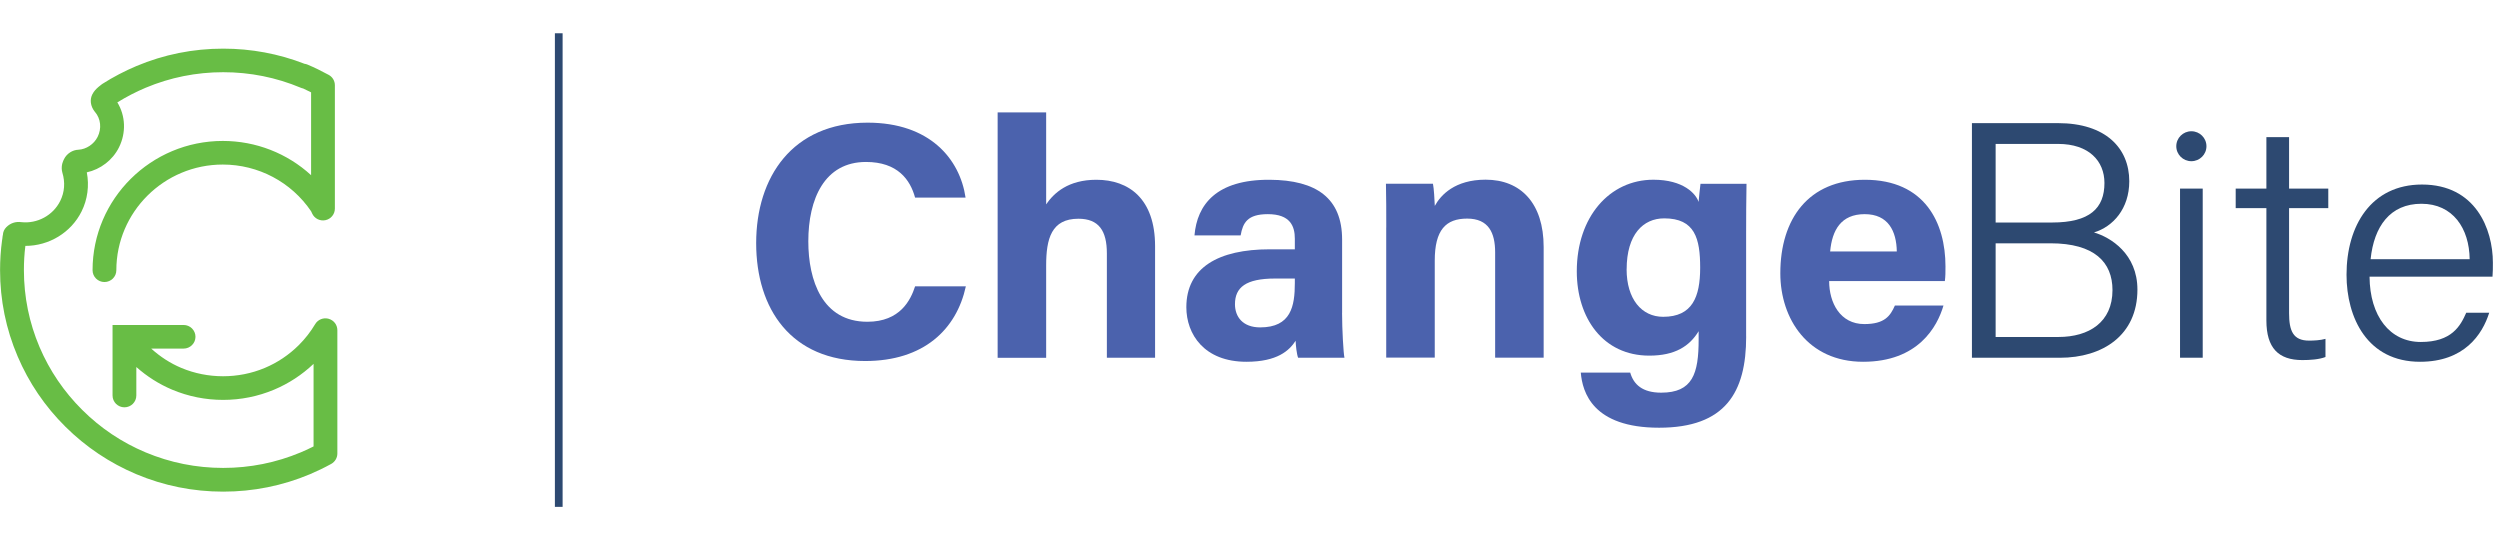
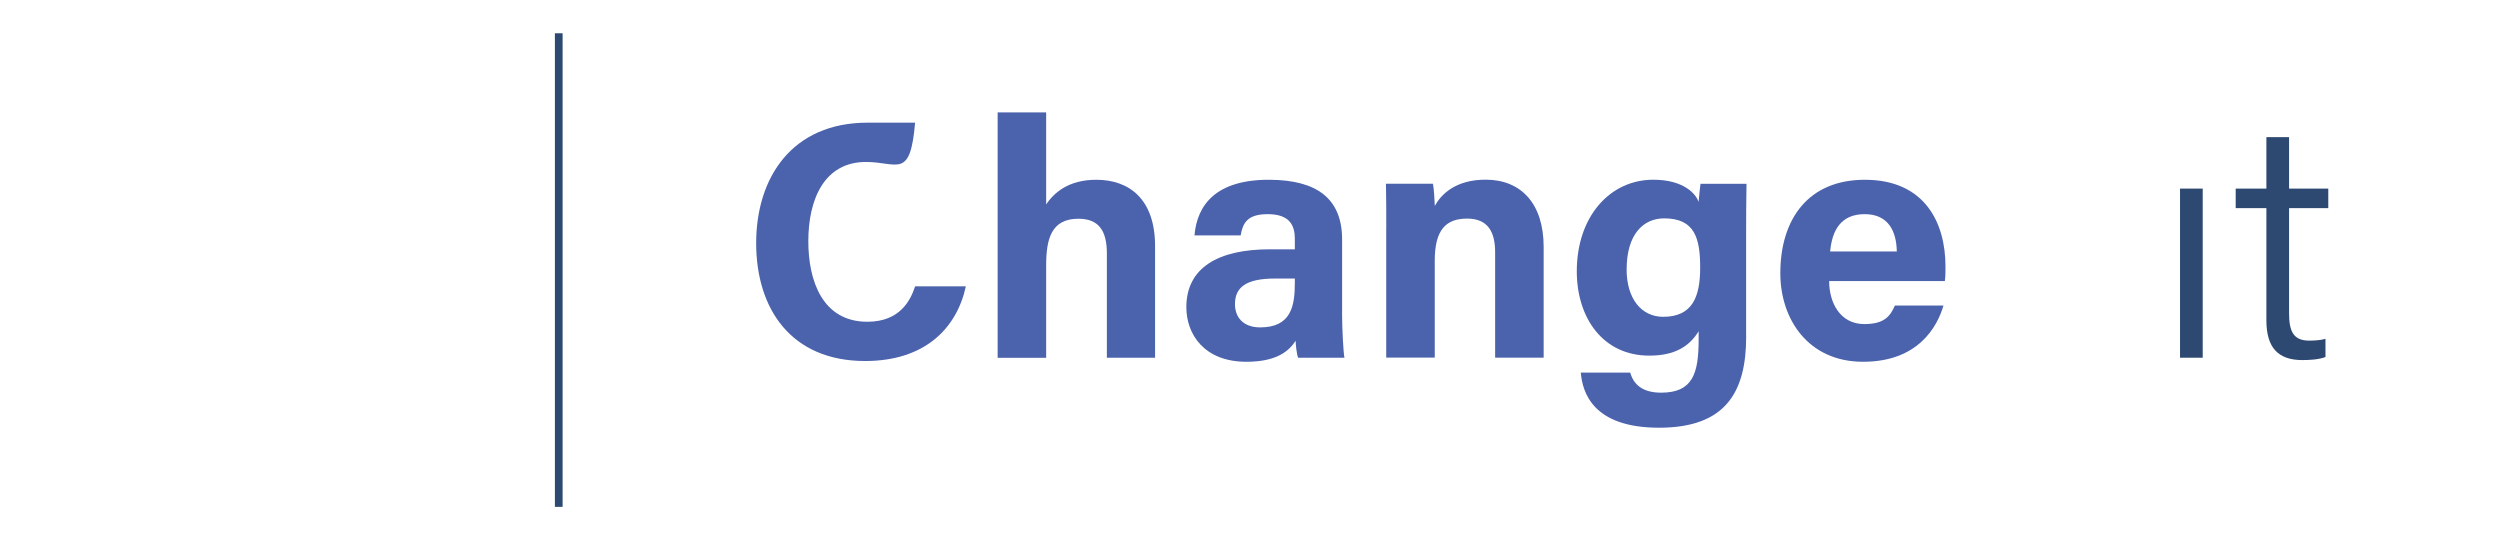
<svg xmlns="http://www.w3.org/2000/svg" width="162" height="35" viewBox="0 0 162 35" fill="none">
  <g clip-path="url(#clip0_2597_1597)">
    <g clip-path="url(#clip1_2597_1597)">
      <path d="M36.207 2.154V32.846" stroke="#2D4971" stroke-width="0.5" stroke-miterlimit="10" />
-       <path d="M62.588 18.551C61.98 21.352 59.853 23.394 56.064 23.394C51.269 23.394 49 20.024 49 15.754C49 11.484 51.34 7.948 56.221 7.948C60.248 7.948 62.199 10.296 62.569 12.806H59.298C58.983 11.649 58.169 10.495 56.116 10.495C53.418 10.495 52.379 12.904 52.379 15.637C52.379 18.175 53.283 20.85 56.206 20.85C58.339 20.85 59.014 19.43 59.298 18.555H62.588V18.551Z" fill="#4B62AD" />
+       <path d="M62.588 18.551C61.98 21.352 59.853 23.394 56.064 23.394C51.269 23.394 49 20.024 49 15.754C49 11.484 51.34 7.948 56.221 7.948H59.298C58.983 11.649 58.169 10.495 56.116 10.495C53.418 10.495 52.379 12.904 52.379 15.637C52.379 18.175 53.283 20.85 56.206 20.85C58.339 20.85 59.014 19.43 59.298 18.555H62.588V18.551Z" fill="#4B62AD" />
      <path d="M67.791 7.284V13.241C68.291 12.512 69.21 11.649 71.044 11.649C73.162 11.649 74.849 12.892 74.849 15.95V23.183H71.725V16.418C71.725 14.952 71.201 14.174 69.882 14.174C68.134 14.174 67.791 15.463 67.791 17.205V23.186H64.647V7.284H67.791Z" fill="#4B62AD" />
      <path d="M86.966 20.269C86.966 21.343 87.056 22.91 87.121 23.183H84.118C84.028 22.959 83.963 22.366 83.957 22.081C83.547 22.714 82.773 23.443 80.766 23.443C78.028 23.443 76.875 21.655 76.875 19.907C76.875 17.339 78.953 16.155 82.283 16.155H83.905V15.466C83.905 14.664 83.615 13.877 82.156 13.877C80.831 13.877 80.538 14.438 80.393 15.255H77.402C77.572 13.253 78.82 11.631 82.274 11.649C85.317 11.667 86.969 12.849 86.969 15.53V20.269H86.966ZM83.902 18.049H82.622C80.729 18.049 80.026 18.625 80.026 19.712C80.026 20.529 80.532 21.215 81.66 21.215C83.658 21.215 83.905 19.837 83.905 18.346V18.049H83.902Z" fill="#4B62AD" />
      <path d="M89.83 14.747C89.83 13.789 89.83 12.739 89.809 11.906H92.855C92.919 12.197 92.96 12.98 92.975 13.342C93.36 12.635 94.279 11.643 96.268 11.643C98.549 11.643 100.029 13.173 100.029 16.005V23.177H96.885V16.351C96.885 15.083 96.459 14.165 95.072 14.165C93.684 14.165 92.972 14.903 92.972 16.892V23.174H89.827V14.741L89.83 14.747Z" fill="#4B62AD" />
      <path d="M113.152 21.808C113.152 25.426 111.808 27.716 107.507 27.716C103.206 27.716 102.543 25.417 102.435 24.144H105.638C105.86 24.918 106.434 25.445 107.645 25.445C109.686 25.445 110.072 24.211 110.072 22.001V21.462C109.48 22.436 108.54 23.045 106.872 23.045C103.881 23.045 102.176 20.611 102.176 17.581C102.176 14.055 104.3 11.646 107.14 11.646C109.088 11.646 109.899 12.558 110.069 13.085C110.09 12.778 110.171 12.093 110.192 11.909H113.174C113.155 12.916 113.149 14.061 113.149 15.145V21.808H113.152ZM105.404 17.443C105.404 19.384 106.381 20.529 107.772 20.529C109.665 20.529 110.171 19.24 110.171 17.349C110.171 15.457 109.834 14.15 107.84 14.15C106.477 14.15 105.407 15.194 105.407 17.447L105.404 17.443Z" fill="#4B62AD" />
      <path d="M118.529 18.212C118.529 19.623 119.244 21 120.807 21C122.117 21 122.491 20.48 122.79 19.797H125.938C125.534 21.178 124.294 23.443 120.727 23.443C117.16 23.443 115.365 20.667 115.365 17.71C115.365 14.174 117.194 11.649 120.841 11.649C124.741 11.649 126.067 14.45 126.067 17.263C126.067 17.645 126.067 17.893 126.027 18.215H118.535L118.529 18.212ZM122.913 16.296C122.891 14.982 122.364 13.877 120.832 13.877C119.299 13.877 118.72 14.909 118.593 16.296H122.913Z" fill="#4B62AD" />
-       <path d="M127.781 7.979H133.362C136.433 7.979 137.977 9.589 137.977 11.744C137.977 13.531 136.917 14.692 135.69 15.062C136.772 15.38 138.505 16.449 138.505 18.766C138.505 21.729 136.251 23.183 133.476 23.183H127.781V7.979ZM132.97 14.419C135.425 14.419 136.368 13.492 136.368 11.857C136.368 10.428 135.354 9.326 133.365 9.326H129.317V14.419H132.97ZM129.317 21.836H133.39C135.363 21.836 136.889 20.884 136.889 18.799C136.889 16.993 135.724 15.766 132.865 15.766H129.317V21.836Z" fill="#2D4971" />
      <path d="M141.266 12.221H142.736V23.18H141.266V12.221Z" fill="#2D4971" />
      <path d="M144.873 12.221H146.862V8.888H148.332V12.221H150.873V13.486H148.332V20.287C148.332 21.441 148.594 22.072 149.627 22.072C149.93 22.072 150.361 22.053 150.691 21.958V23.134C150.272 23.296 149.686 23.333 149.193 23.333C147.642 23.333 146.862 22.549 146.862 20.765V13.486H144.873V12.221Z" fill="#2D4971" />
-       <path d="M153.547 17.93C153.565 20.486 154.86 22.16 156.868 22.16C158.875 22.16 159.436 21.123 159.812 20.266H161.301C160.851 21.692 159.673 23.443 156.818 23.443C153.411 23.443 152.055 20.602 152.055 17.802C152.055 14.609 153.661 11.958 156.945 11.958C160.416 11.958 161.539 14.838 161.539 17.024C161.539 17.342 161.539 17.636 161.514 17.927H153.547V17.93ZM160.034 16.797C160.012 14.796 158.946 13.204 156.911 13.204C154.876 13.204 153.834 14.673 153.615 16.797H160.034Z" fill="#2D4971" />
-       <path d="M142.001 10.446C142.541 10.446 142.978 10.012 142.978 9.476C142.978 8.94 142.541 8.505 142.001 8.505C141.461 8.505 141.023 8.94 141.023 9.476C141.023 10.012 141.461 10.446 142.001 10.446Z" fill="#2D4971" />
-       <path d="M21.29 20.654C20.954 20.566 20.6 20.706 20.424 21.003C20.128 21.499 19.77 21.958 19.357 22.369C18.722 22.999 17.979 23.498 17.153 23.844C15.445 24.56 13.465 24.56 11.757 23.844C11.033 23.541 10.379 23.115 9.799 22.589H11.896C12.321 22.589 12.667 22.246 12.667 21.824C12.667 21.401 12.321 21.058 11.896 21.058H7.293V25.628C7.293 26.051 7.638 26.394 8.063 26.394C8.489 26.394 8.834 26.051 8.834 25.628V23.783C9.525 24.395 10.302 24.891 11.159 25.252C12.204 25.69 13.314 25.913 14.458 25.913C15.602 25.913 16.712 25.69 17.757 25.252C18.71 24.851 19.57 24.288 20.319 23.578V28.928C20.042 29.069 19.761 29.201 19.487 29.314C17.896 29.981 16.203 30.321 14.461 30.321C12.719 30.321 11.026 29.981 9.435 29.314C7.897 28.668 6.516 27.744 5.332 26.565C4.145 25.387 3.214 24.015 2.563 22.491C1.891 20.912 1.549 19.231 1.549 17.502C1.549 16.972 1.579 16.442 1.644 15.934C3.173 15.934 4.601 15.077 5.285 13.703C5.674 12.922 5.791 12.035 5.625 11.168C6.509 10.976 7.299 10.376 7.709 9.552C8.184 8.6 8.134 7.501 7.604 6.635C8.187 6.274 8.8 5.956 9.439 5.686C11.03 5.019 12.722 4.679 14.464 4.679C16.206 4.679 17.899 5.019 19.49 5.686C19.539 5.708 19.591 5.723 19.641 5.732C19.814 5.812 19.986 5.894 20.159 5.983V11.352C18.617 9.938 16.588 9.133 14.436 9.133C9.784 9.133 5.998 12.892 5.998 17.511C5.998 17.933 6.343 18.276 6.768 18.276C7.194 18.276 7.539 17.933 7.539 17.511C7.539 13.737 10.632 10.663 14.436 10.663C16.74 10.663 18.876 11.796 20.162 13.694L20.227 13.835C20.378 14.162 20.735 14.343 21.093 14.266C21.448 14.19 21.7 13.877 21.7 13.519V5.524C21.7 5.245 21.549 4.988 21.303 4.854C20.846 4.603 20.381 4.376 19.928 4.186C19.863 4.159 19.798 4.14 19.733 4.134C18.056 3.482 16.283 3.152 14.464 3.152C12.512 3.152 10.619 3.531 8.837 4.281C8.076 4.603 7.336 4.988 6.645 5.429C6.624 5.444 6.602 5.457 6.58 5.475L6.402 5.616C6.402 5.616 6.386 5.628 6.377 5.637C6.235 5.76 6.09 5.9 5.979 6.121C5.81 6.464 5.862 6.874 6.127 7.22C6.136 7.232 6.146 7.244 6.155 7.253C6.531 7.691 6.599 8.328 6.324 8.873C6.09 9.341 5.591 9.675 5.082 9.702C4.7 9.714 4.33 9.953 4.154 10.302C4.083 10.446 3.963 10.685 4.012 11.055C4.018 11.098 4.027 11.138 4.04 11.181C4.234 11.817 4.185 12.457 3.901 13.026C3.436 13.96 2.415 14.508 1.382 14.395C1.015 14.343 0.67 14.459 0.411 14.719C0.272 14.857 0.192 15.04 0.186 15.236C0.186 15.227 0.186 15.224 0.186 15.224C0.177 15.273 0.158 15.353 0.152 15.46L0.133 15.579C0.047 16.21 0.004 16.859 0.004 17.505C0.004 19.442 0.386 21.322 1.142 23.091C1.869 24.799 2.911 26.335 4.24 27.652C5.566 28.968 7.114 30.003 8.834 30.728C10.616 31.478 12.509 31.858 14.461 31.858C16.413 31.858 18.306 31.478 20.088 30.728C20.544 30.535 21.007 30.312 21.463 30.061C21.707 29.926 21.861 29.669 21.861 29.39V21.395C21.861 21.049 21.63 20.749 21.294 20.657L21.29 20.654Z" fill="#68BD45" />
    </g>
  </g>
  <defs>
    <clipPath id="clip0_2597_1597">
      <rect width="161.538" height="35" fill="white" />
    </clipPath>
    <clipPath id="clip1_2597_1597">
      <rect width="161.538" height="30.692" fill="white" transform="translate(0 2.154)" />
    </clipPath>
  </defs>
</svg>